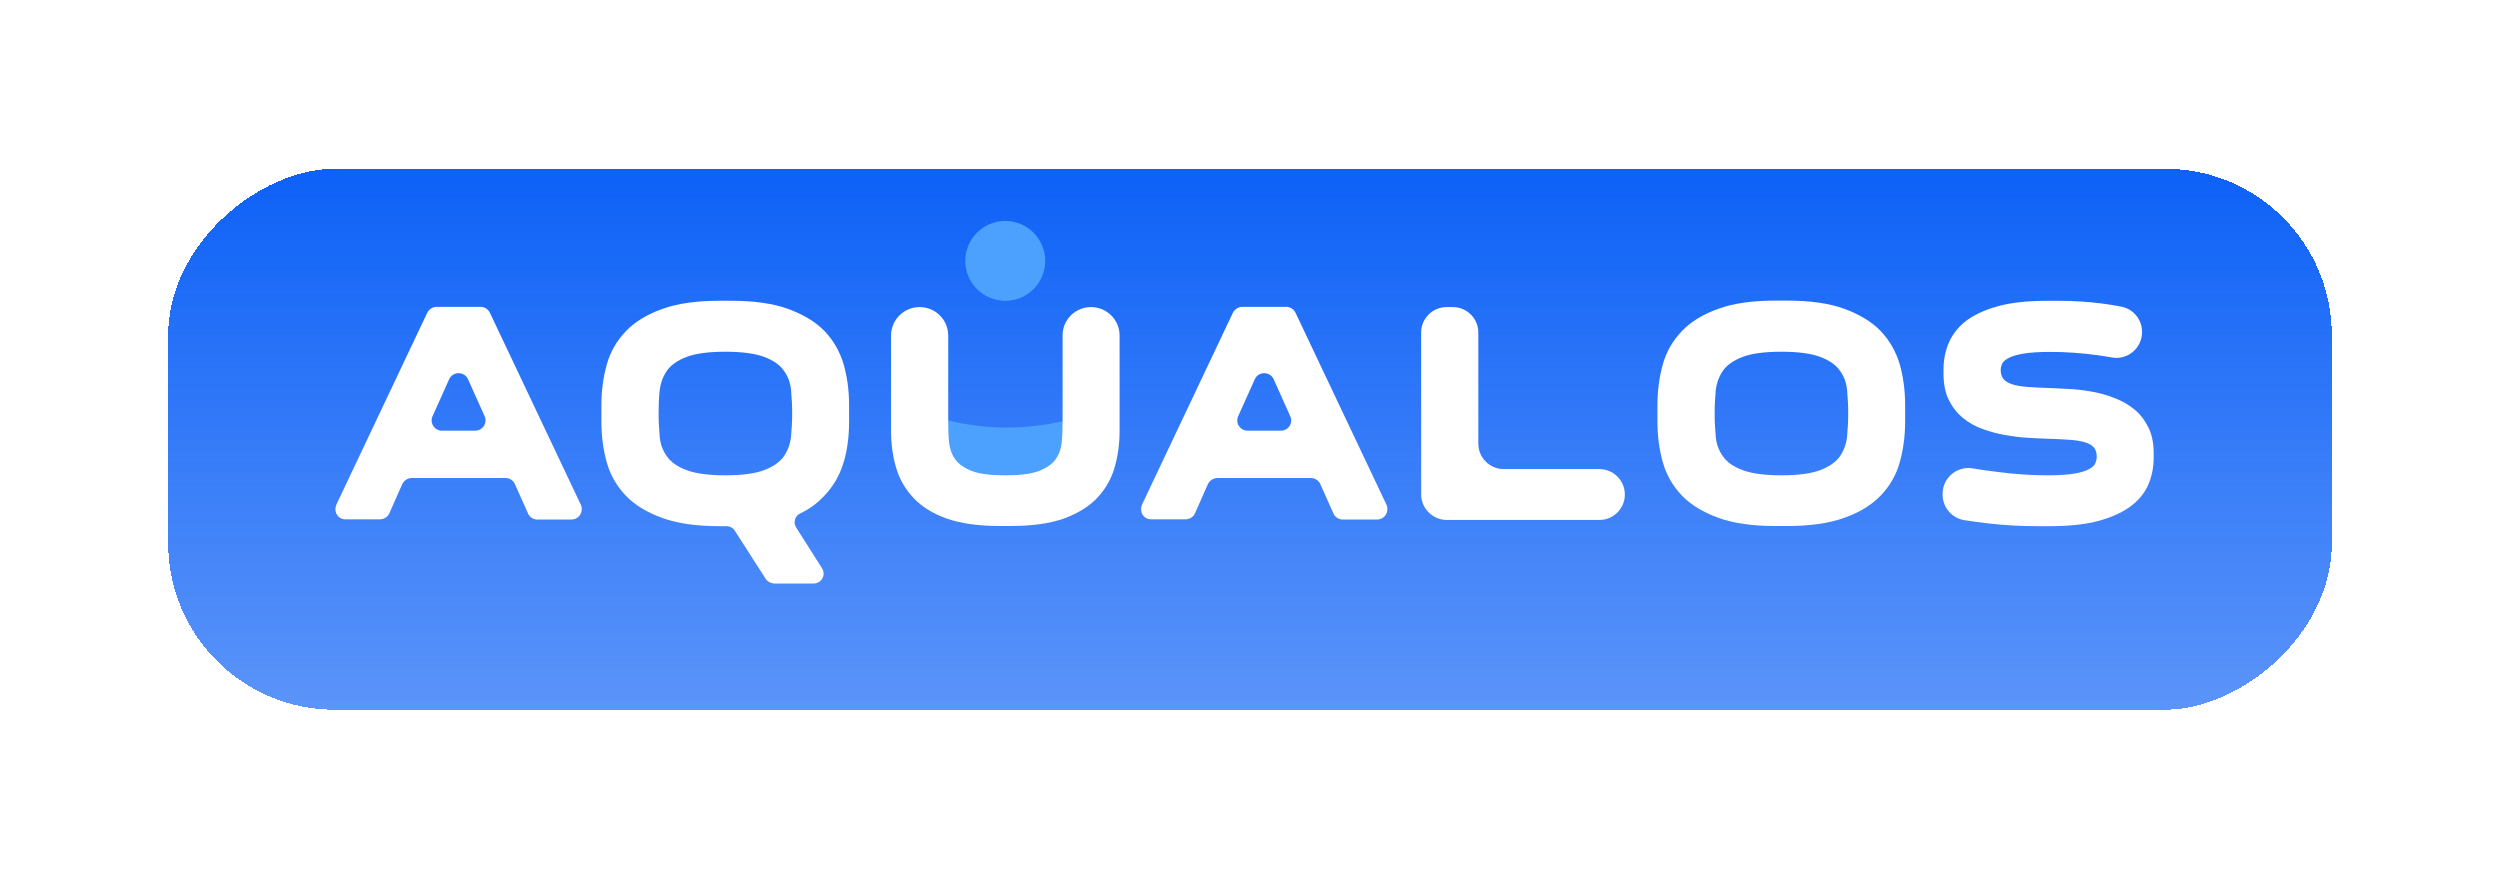
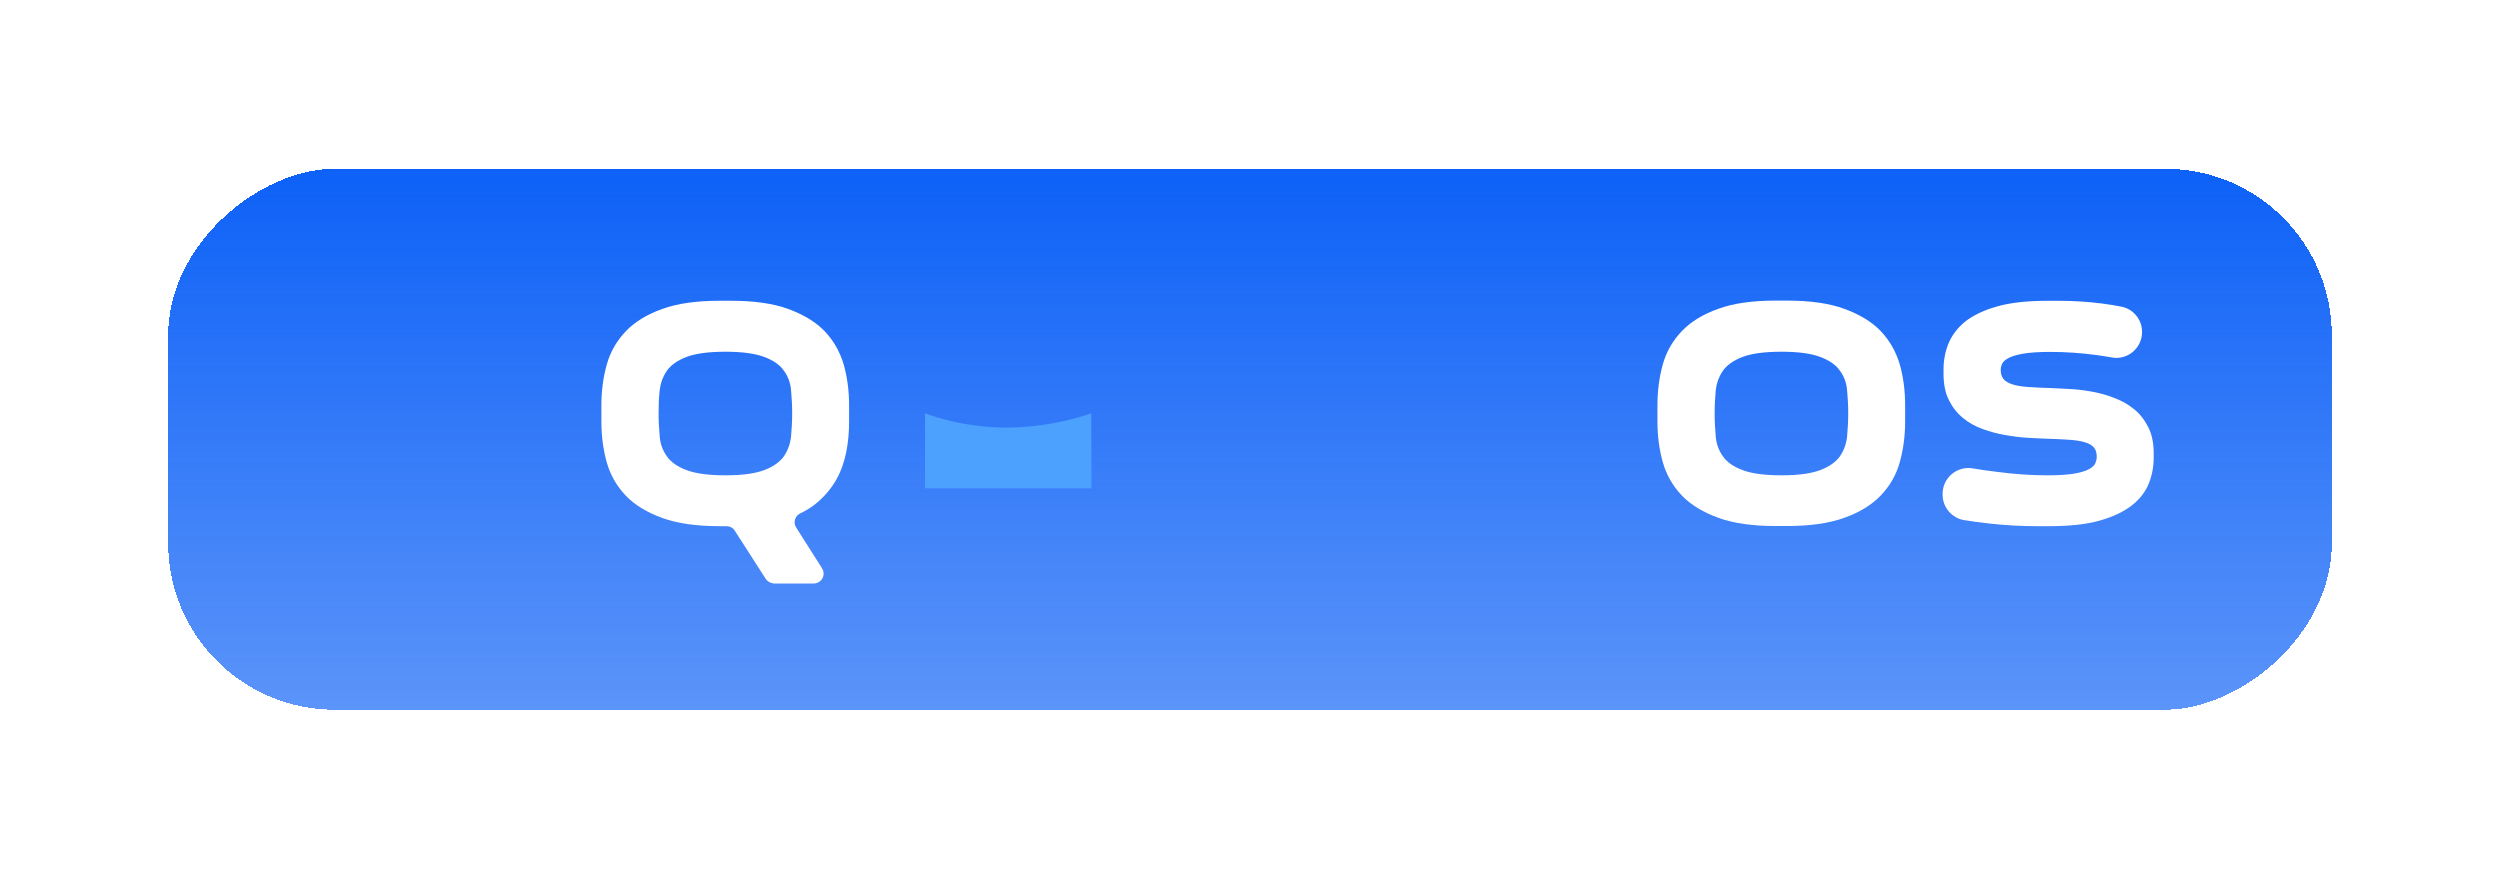
<svg xmlns="http://www.w3.org/2000/svg" width="535" height="188" viewBox="0 0 535 188" fill="none">
  <g filter="url(#filter0_d_328_427)">
    <rect x="36" y="144.75" width="115.75" height="463" rx="35.615" transform="rotate(-90 36 144.75)" fill="url(#paint0_linear_328_427)" shape-rendering="crispEdges" />
  </g>
  <path d="M233.574 104.493L197.962 104.493L197.962 88.448C197.962 88.448 205.755 91.599 215.744 91.505C225.732 91.412 233.525 88.448 233.525 88.448L233.574 104.493Z" fill="#4CA1FF" />
-   <path d="M215.125 64.376C219.849 64.376 223.679 60.55 223.679 55.83C223.679 51.111 219.849 47.285 215.125 47.285C210.4 47.285 206.571 51.111 206.571 55.83C206.571 60.55 210.4 64.376 215.125 64.376Z" fill="#4CA1FF" />
-   <path d="M71.775 108.98C71.775 108.646 71.868 108.312 71.966 108.023L91.418 66.958C91.801 66.192 92.563 65.667 93.428 65.667L102.842 65.667C103.701 65.667 104.468 66.143 104.851 66.958L124.303 108.023C124.445 108.308 124.494 108.641 124.494 108.98C124.494 110.222 123.492 111.179 122.293 111.179L114.987 111.179C114.127 111.179 113.317 110.654 112.978 109.844L110.207 103.635C109.872 102.825 109.062 102.299 108.197 102.299L88.121 102.299C87.261 102.299 86.451 102.825 86.068 103.635L83.341 109.795C83.007 110.605 82.196 111.13 81.287 111.13L74.025 111.13C72.782 111.223 71.775 110.222 71.775 108.98ZM103.706 89.066L100.169 81.188C99.402 79.421 96.872 79.421 96.105 81.188L92.568 89.066C91.9 90.548 93 92.168 94.577 92.168L101.603 92.168C103.274 92.217 104.375 90.548 103.706 89.066Z" fill="white" />
  <path d="M163.836 123.828L157.237 113.559C156.854 112.941 156.186 112.602 155.468 112.602H153.985C149.062 112.602 144.949 112.028 141.701 110.835C138.449 109.642 135.82 108.067 133.909 106.059C131.998 104.051 130.612 101.666 129.846 98.942C129.079 96.218 128.701 93.307 128.701 90.249L128.701 86.715C128.701 83.656 129.084 80.746 129.846 78.022C130.612 75.297 131.948 72.961 133.909 70.904C135.82 68.897 138.449 67.277 141.701 66.128C144.954 64.935 149.062 64.361 153.985 64.361H156.422C161.345 64.361 165.457 64.935 168.705 66.128C171.957 67.321 174.586 68.897 176.497 70.904C178.409 72.912 179.75 75.297 180.561 78.022C181.327 80.746 181.705 83.656 181.705 86.715L181.705 90.249C181.705 92.492 181.514 94.691 181.086 96.792C180.654 98.893 179.986 100.851 178.983 102.618C177.981 104.385 176.689 105.961 175.063 107.394C173.962 108.351 172.719 109.161 171.24 109.878C170.095 110.403 169.712 111.836 170.38 112.887L175.923 121.624C176.114 121.958 176.257 122.341 176.257 122.768C176.257 123.911 175.299 124.869 174.154 124.869L165.6 124.869C164.887 124.785 164.219 124.451 163.836 123.828ZM140.94 88.447C140.94 90.165 141.033 91.839 141.181 93.459C141.323 95.084 141.849 96.468 142.758 97.71C143.618 98.951 145.052 99.909 146.964 100.62C148.875 101.337 151.646 101.72 155.233 101.72C158.819 101.72 161.59 101.337 163.502 100.62C165.413 99.904 166.848 98.902 167.707 97.71C168.567 96.468 169.093 95.084 169.285 93.459C169.427 91.834 169.525 90.209 169.525 88.447C169.525 86.729 169.432 85.055 169.285 83.48C169.142 81.904 168.616 80.471 167.707 79.278C166.848 78.036 165.413 77.079 163.502 76.367C161.59 75.656 158.819 75.268 155.233 75.268C151.646 75.268 148.875 75.651 146.964 76.367C145.052 77.084 143.618 78.085 142.758 79.278C141.898 80.52 141.372 81.904 141.181 83.48C140.989 85.105 140.94 86.729 140.94 88.447Z" fill="white" />
-   <path d="M233.476 65.716C236.871 65.716 239.593 68.44 239.593 71.827L239.593 92.266C239.593 95.084 239.21 97.71 238.492 100.144C237.775 102.579 236.532 104.729 234.763 106.589C232.994 108.449 230.607 109.883 227.639 110.982C224.627 112.033 220.898 112.558 216.358 112.558H213.921C209.381 112.558 205.603 112.033 202.64 110.982C199.628 109.932 197.285 108.449 195.516 106.589C193.747 104.729 192.504 102.579 191.787 100.144C191.069 97.71 190.686 95.084 190.686 92.266L190.686 71.827C190.686 68.435 193.413 65.716 196.803 65.716C200.198 65.716 202.92 68.44 202.92 71.827L202.92 90.499C202.92 91.981 202.969 93.41 203.112 94.75C203.254 96.085 203.687 97.282 204.448 98.333C205.215 99.383 206.409 100.193 208.035 100.817C209.705 101.435 212.049 101.725 215.159 101.725C218.22 101.725 220.559 101.44 222.234 100.817C223.91 100.193 225.104 99.383 225.865 98.333C226.632 97.282 227.059 96.09 227.202 94.75C227.344 93.415 227.393 91.981 227.393 90.499L227.393 71.827C227.359 68.44 230.086 65.716 233.476 65.716Z" fill="white" />
-   <path d="M244.182 108.98C244.182 108.646 244.275 108.312 244.373 108.023L263.825 66.958C264.208 66.192 264.97 65.667 265.835 65.667L275.249 65.667C276.108 65.667 276.875 66.143 277.258 66.958L296.71 108.023C296.852 108.308 296.902 108.641 296.902 108.98C296.902 110.222 295.899 111.179 294.7 111.179L287.345 111.179C286.485 111.179 285.675 110.654 285.336 109.844L282.565 103.635C282.23 102.825 281.42 102.299 280.555 102.299L260.528 102.299C259.669 102.299 258.858 102.825 258.475 103.635L255.748 109.795C255.414 110.605 254.603 111.13 253.694 111.13L246.427 111.13C245.189 111.223 244.182 110.222 244.182 108.98ZM276.113 89.066L272.576 81.188C271.809 79.421 269.279 79.421 268.513 81.188L264.975 89.066C264.307 90.548 265.407 92.168 266.985 92.168L274.011 92.168C275.73 92.217 276.782 90.548 276.113 89.066Z" fill="white" />
-   <path d="M304.126 105.779L304.126 71.159C304.126 68.15 306.563 65.716 309.575 65.716H310.911C313.923 65.716 316.36 68.15 316.36 71.159L316.36 94.941C316.36 97.95 318.797 100.385 321.809 100.385L342.268 100.385C345.28 100.385 347.717 102.819 347.717 105.828C347.717 108.837 345.28 111.272 342.268 111.272L309.526 111.272C306.563 111.223 304.126 108.788 304.126 105.779Z" fill="white" />
  <path d="M354.694 86.68C354.694 83.622 355.077 80.711 355.838 77.987C356.605 75.263 357.941 72.927 359.902 70.87C361.813 68.862 364.442 67.242 367.694 66.094C370.947 64.901 375.054 64.327 379.977 64.327H382.414C387.338 64.327 391.45 64.901 394.698 66.094C397.945 67.287 400.579 68.862 402.49 70.87C404.401 72.877 405.743 75.263 406.553 77.987C407.32 80.711 407.698 83.622 407.698 86.68V90.214C407.698 93.272 407.315 96.183 406.553 98.907C405.792 101.632 404.451 103.968 402.49 106.025C400.579 108.032 397.95 109.652 394.698 110.801C391.445 111.993 387.338 112.568 382.414 112.568L379.977 112.568C375.054 112.568 370.942 111.993 367.694 110.801C364.442 109.608 361.813 108.032 359.902 106.025C357.99 104.017 356.605 101.632 355.838 98.907C355.072 96.183 354.694 93.272 354.694 90.214V86.68ZM366.933 88.447C366.933 90.165 367.026 91.839 367.173 93.459C367.316 95.084 367.842 96.468 368.751 97.71C369.61 98.951 371.045 99.909 372.956 100.62C374.868 101.337 377.639 101.72 381.225 101.72C384.812 101.72 387.583 101.337 389.494 100.62C391.406 99.904 392.84 98.902 393.7 97.71C394.56 96.468 395.086 95.084 395.277 93.459C395.42 91.834 395.518 90.209 395.518 88.447C395.518 86.729 395.425 85.055 395.277 83.48C395.135 81.904 394.609 80.471 393.7 79.278C392.84 78.036 391.406 77.079 389.494 76.367C387.583 75.651 384.812 75.268 381.225 75.268C377.639 75.268 374.868 75.651 372.956 76.367C371.045 77.084 369.61 78.085 368.751 79.278C367.891 80.52 367.365 81.904 367.173 83.48C367.026 85.105 366.933 86.729 366.933 88.447Z" fill="white" />
  <path d="M438.244 101.72C440.681 101.72 442.592 101.578 443.978 101.337C445.363 101.097 446.415 100.763 447.083 100.38C447.8 99.997 448.228 99.57 448.419 99.089C448.611 98.613 448.704 98.181 448.704 97.754C448.704 96.944 448.513 96.272 448.129 95.796C447.746 95.319 447.127 94.936 446.311 94.696C445.452 94.411 444.351 94.22 442.965 94.122C441.58 94.028 439.904 93.93 437.949 93.881C436.804 93.832 435.463 93.788 433.935 93.69C432.407 93.597 430.83 93.405 429.154 93.115C427.528 92.831 425.902 92.399 424.324 91.825C422.747 91.25 421.313 90.489 420.07 89.439C418.826 88.438 417.824 87.147 417.058 85.62C416.291 84.094 415.913 82.184 415.913 79.985V79.126C415.913 77.168 416.247 75.307 416.964 73.54C417.682 71.773 418.876 70.198 420.551 68.813C422.271 67.478 424.516 66.379 427.435 65.564C430.304 64.754 433.886 64.371 438.19 64.371H440.627C443.732 64.371 446.793 64.562 449.756 64.945C451.141 65.137 452.527 65.328 453.912 65.613C456.541 66.089 458.403 68.381 458.403 71.056C458.403 74.492 455.298 77.118 451.952 76.5C450.851 76.309 449.707 76.117 448.606 75.975C445.353 75.543 442.057 75.307 438.711 75.307C436.274 75.307 434.313 75.45 432.928 75.69C431.542 75.931 430.491 76.264 429.773 76.647C429.056 77.03 428.628 77.457 428.437 77.889C428.245 78.321 428.152 78.748 428.152 79.131C428.152 79.941 428.344 80.613 428.727 81.09C429.11 81.566 429.729 81.948 430.589 82.233C431.449 82.518 432.549 82.709 433.935 82.808C435.271 82.901 436.947 82.999 438.809 83.048C439.909 83.097 441.197 83.141 442.68 83.239C444.164 83.288 445.741 83.48 447.412 83.765C449.083 84.049 450.709 84.481 452.286 85.1C453.912 85.674 455.347 86.484 456.59 87.485C457.882 88.487 458.885 89.778 459.695 91.353C460.506 92.929 460.889 94.789 460.889 97.037V97.896C460.889 99.855 460.555 101.715 459.838 103.482C459.12 105.249 457.926 106.825 456.207 108.16C454.487 109.495 452.193 110.595 449.323 111.41C446.454 112.219 442.872 112.602 438.519 112.602L436.082 112.602C432.495 112.602 429.007 112.411 425.661 112.028C423.892 111.837 422.074 111.596 420.354 111.311C417.677 110.879 415.716 108.543 415.716 105.868V105.676C415.716 102.285 418.777 99.659 422.167 100.233C423.794 100.517 425.464 100.758 427.14 100.949C431.075 101.484 434.755 101.72 438.244 101.72Z" fill="white" />
  <defs>
    <filter id="filter0_d_328_427" x="0.385" y="0.508" width="534.231" height="186.981" filterUnits="userSpaceOnUse" color-interpolation-filters="sRGB">
      <feFlood flood-opacity="0" result="BackgroundImageFix" />
      <feColorMatrix in="SourceAlpha" type="matrix" values="0 0 0 0 0 0 0 0 0 0 0 0 0 0 0 0 0 0 127 0" result="hardAlpha" />
      <feOffset dy="7.123" />
      <feGaussianBlur stdDeviation="17.808" />
      <feComposite in2="hardAlpha" operator="out" />
      <feColorMatrix type="matrix" values="0 0 0 0 0 0 0 0 0 0 0 0 0 0 0 0 0 0 0.1 0" />
      <feBlend mode="normal" in2="BackgroundImageFix" result="effect1_dropShadow_328_427" />
      <feBlend mode="normal" in="SourceGraphic" in2="effect1_dropShadow_328_427" result="shape" />
    </filter>
    <linearGradient id="paint0_linear_328_427" x1="151.75" y1="365.565" x2="-204.404" y2="365.565" gradientUnits="userSpaceOnUse">
      <stop stop-color="#0D61F7" />
      <stop offset="1" stop-color="#0D61F7" stop-opacity="0" />
    </linearGradient>
  </defs>
</svg>